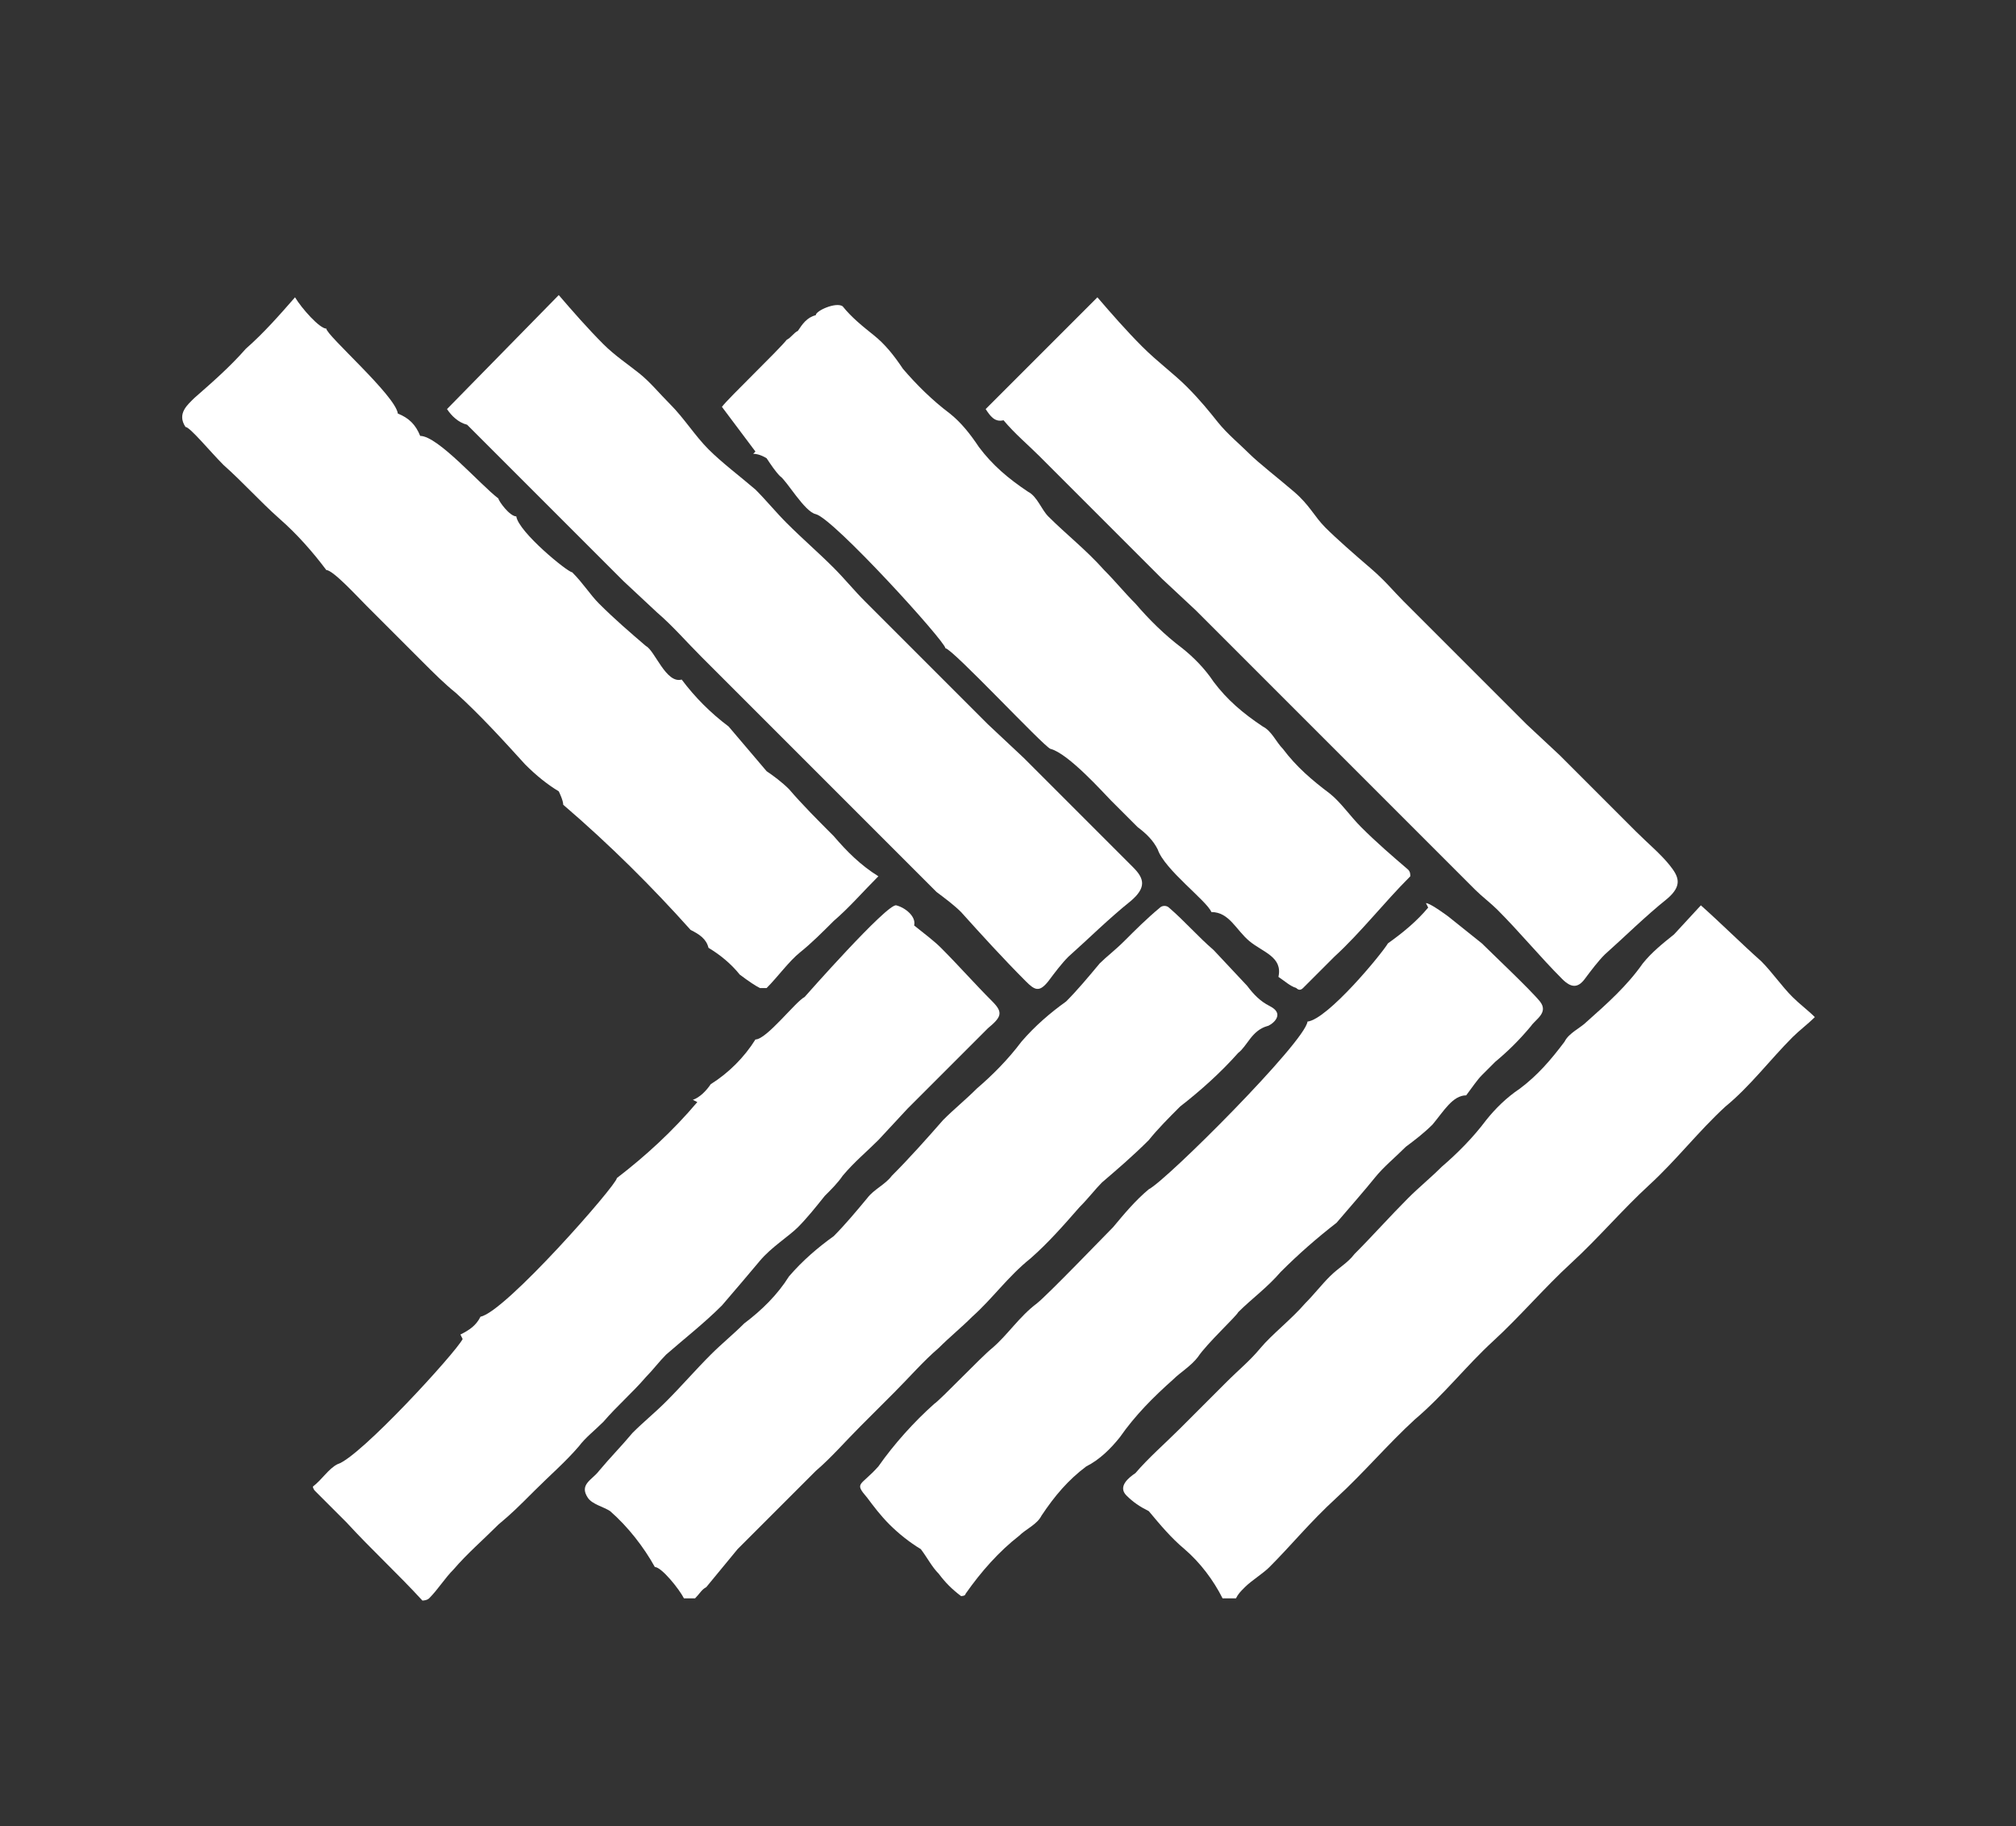
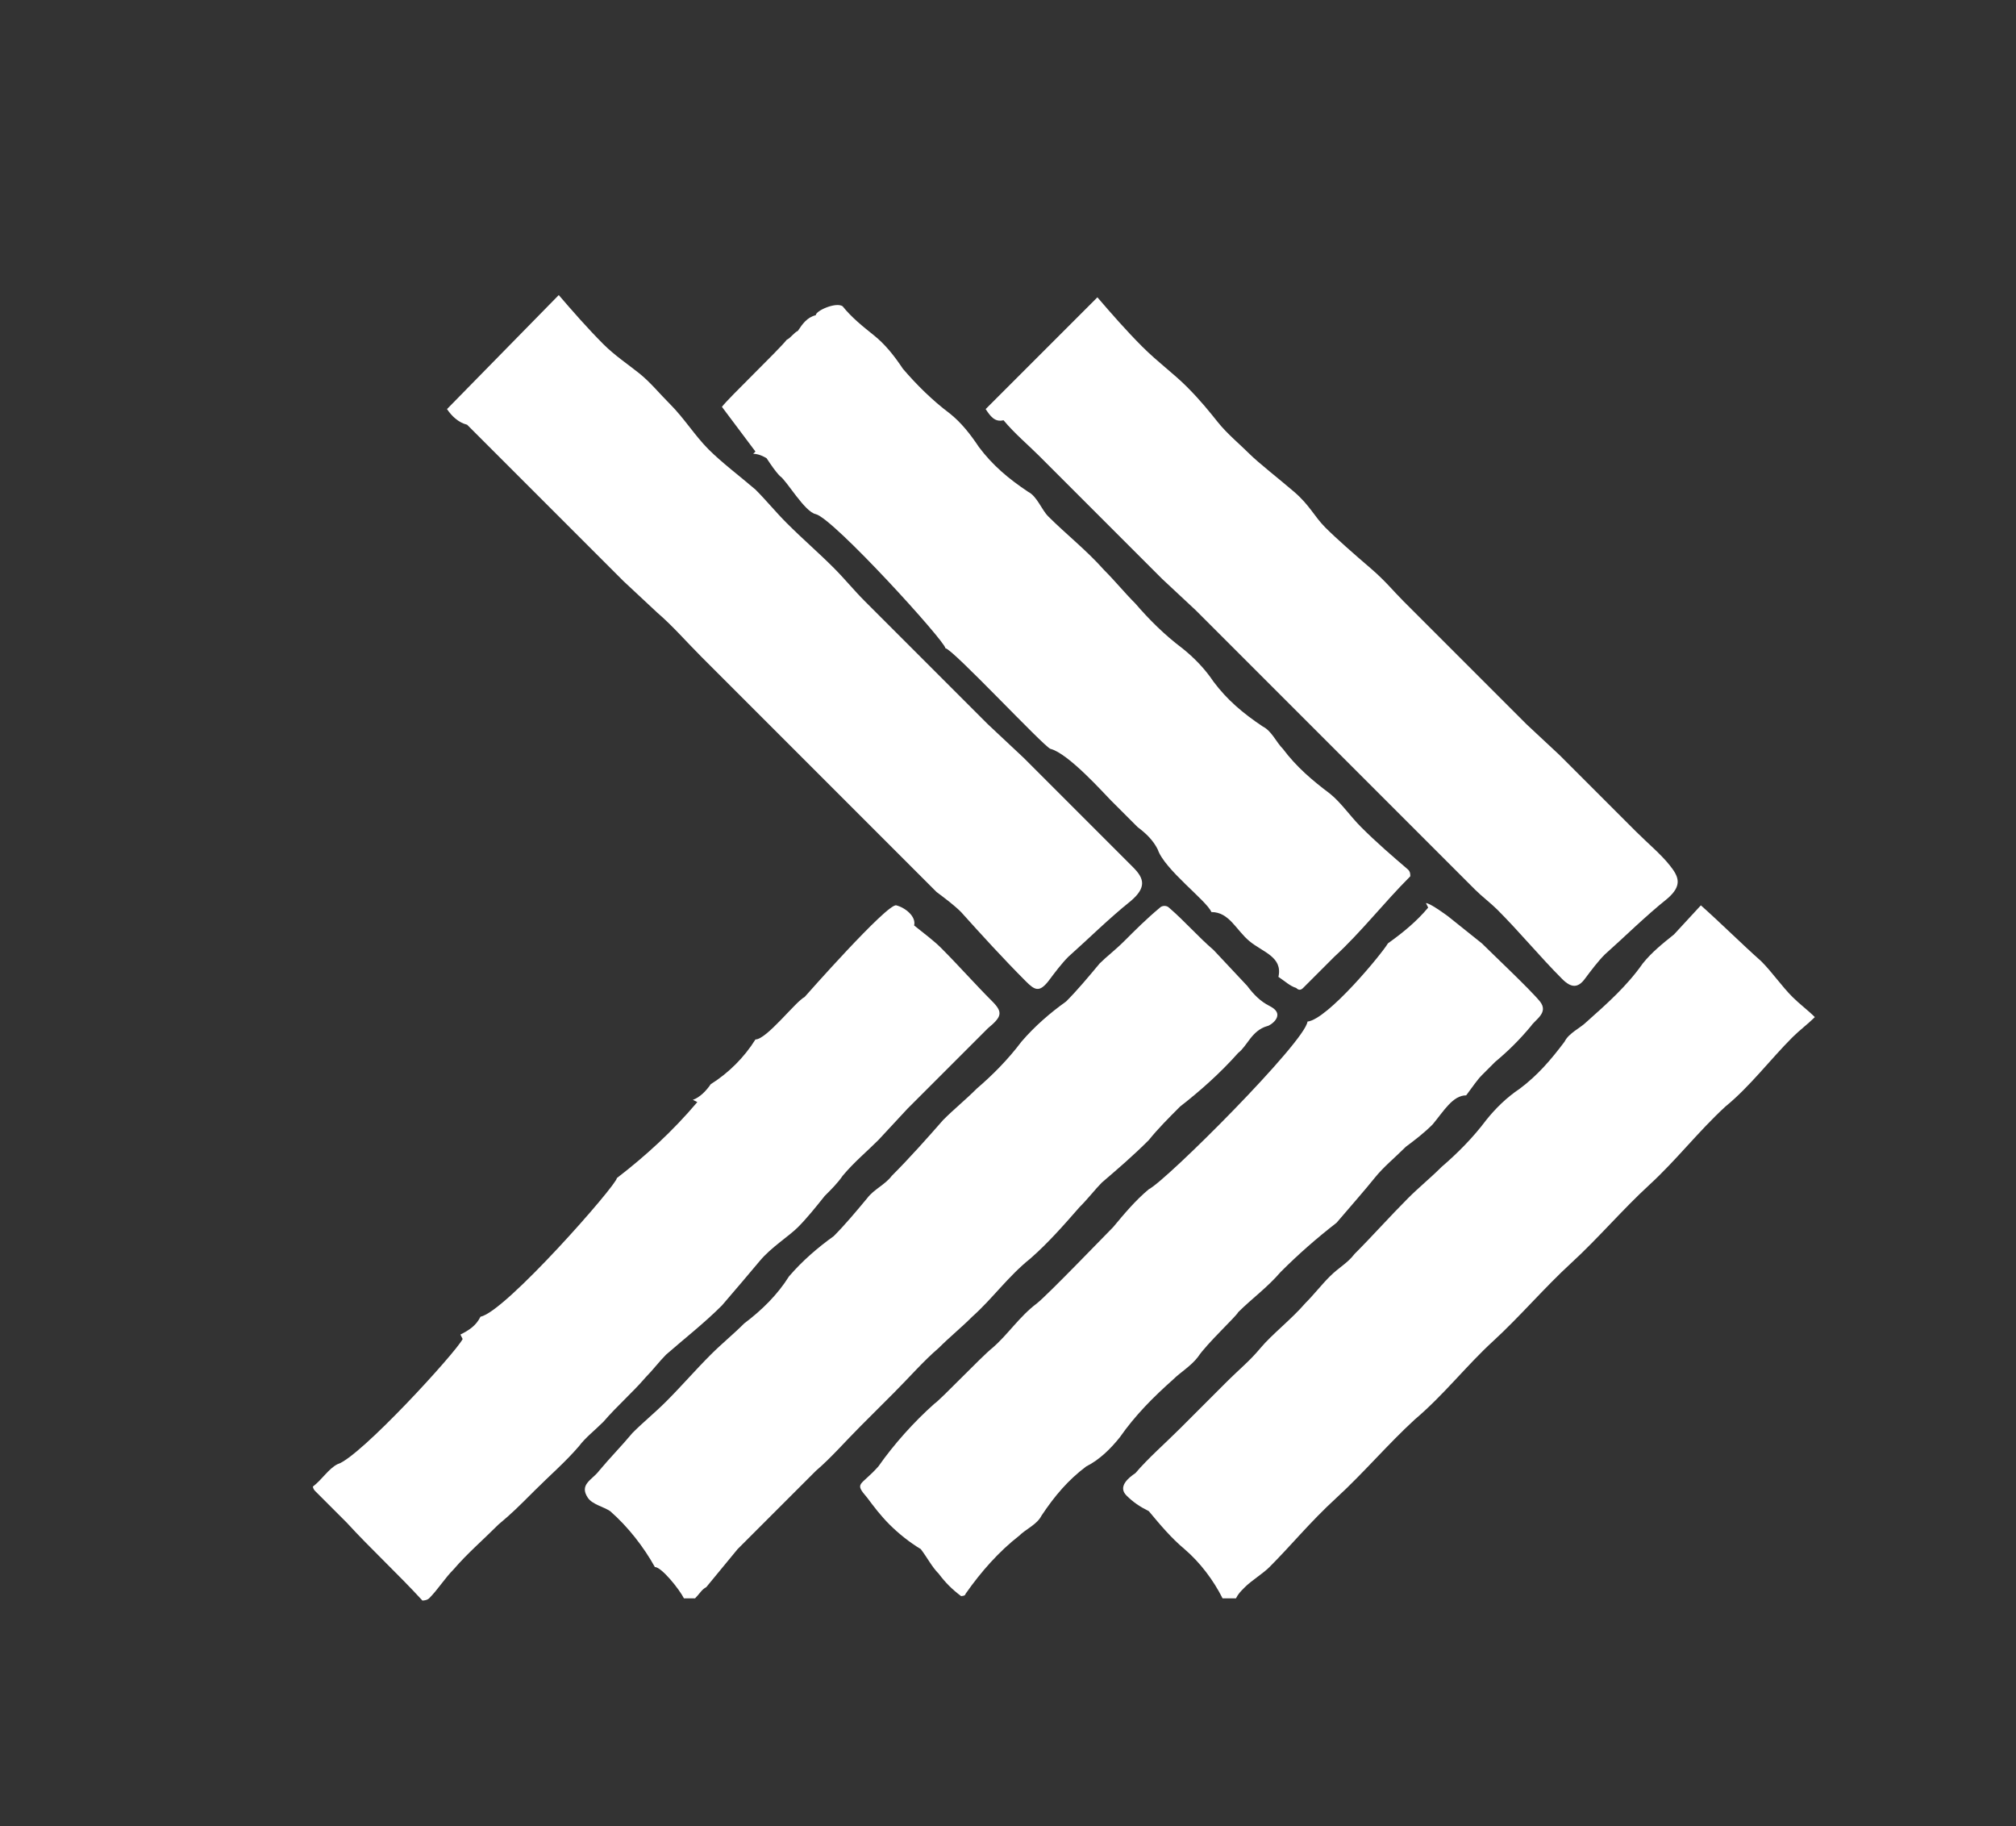
<svg xmlns="http://www.w3.org/2000/svg" version="1.1" id="Ebene_1" x="0px" y="0px" viewBox="0 0 90.2 81.7" style="enable-background:new 0 0 90.2 81.7;" xml:space="preserve">
  <rect x="0" y="0" width="90.2" height="81.7" fill="#333333" stroke="none" />
  <style type="text/css">
	.st0{fill:#FFFFFF;}
</style>
  <title>Inneneinrichtung</title>
-   <path class="st0" d="M25.2,36c0-0.2-0.2-0.6-0.2-0.6c-0.5-0.3-1-0.7-1.5-1.2c-1-1.1-2-2.2-3.1-3.2c-0.5-0.4-1-0.9-1.5-1.4l-2.5-2.5  c-0.4-0.4-1.5-1.6-1.8-1.6c-0.6-0.8-1.3-1.6-2.1-2.3c-0.9-0.8-1.6-1.6-2.5-2.4c-0.6-0.6-1.5-1.7-1.7-1.7c-0.4-0.6,0.1-1,0.4-1.3  c0.8-0.7,1.6-1.4,2.3-2.2c0.8-0.7,1.5-1.5,2.2-2.3c0.3,0.5,1.1,1.4,1.4,1.4c0,0.3,3.1,3,3.2,3.8c0.5,0.2,0.8,0.5,1,1  c0.8,0,2.7,2.2,3.5,2.8c0,0.1,0.5,0.8,0.8,0.8c0.1,0.7,2.3,2.5,2.5,2.5c0.5,0.5,0.8,1,1.2,1.4c0.7,0.7,1.4,1.3,2.1,1.9  c0.4,0.2,0.9,1.7,1.6,1.5c0.6,0.8,1.3,1.5,2.1,2.1l1.7,2c0.3,0.2,0.7,0.5,1,0.8c0.6,0.7,1.3,1.4,2,2.1c0.6,0.7,1.2,1.3,2,1.8  c0-0.1,0,0,0,0c-0.7,0.7-1.3,1.4-2,2c-0.5,0.5-1,1-1.5,1.4s-1,1.1-1.5,1.6c-0.1,0-0.2,0-0.3,0c-0.2-0.1-0.5-0.3-0.9-0.6  c-0.4-0.5-0.9-0.9-1.4-1.2c-0.1-0.4-0.4-0.6-0.8-0.8C29.2,39.7,27.3,37.8,25.2,36z" />
  <path class="st0" d="M47,33.5c-0.3-0.1-4.4-4.5-4.7-4.5c0-0.3-5-5.8-5.8-6c-0.5-0.1-1.3-1.5-1.6-1.7c-0.2-0.2-0.4-0.5-0.6-0.8  c0,0-0.3-0.2-0.6-0.2l0.1-0.1l-1.5-2c0.3-0.4,2.5-2.5,2.9-3c0.2-0.1,0.3-0.3,0.5-0.4c0.2-0.3,0.4-0.6,0.8-0.7c0-0.2,0.9-0.6,1.2-0.4  c0.4,0.5,0.9,0.9,1.4,1.3c0.5,0.4,0.9,0.9,1.3,1.5c0.6,0.7,1.3,1.4,2.1,2c0.5,0.4,0.9,0.9,1.3,1.5c0.6,0.8,1.3,1.4,2.2,2  c0.4,0.2,0.6,0.8,0.9,1.1c0.8,0.8,1.7,1.5,2.5,2.4c0.5,0.5,0.9,1,1.4,1.5c0.6,0.7,1.3,1.4,2.1,2c0.5,0.4,1,0.9,1.4,1.5  c0.6,0.8,1.3,1.4,2.2,2c0.4,0.2,0.6,0.7,0.9,1c0.6,0.8,1.3,1.4,2.1,2c0.5,0.4,0.9,1,1.4,1.5c0.7,0.7,1.4,1.3,2.1,1.9  c0.1,0.1,0.1,0.2,0.1,0.3c-1.2,1.2-2.2,2.5-3.4,3.6c-0.5,0.5-0.9,0.9-1.4,1.4c-0.1,0.1-0.2,0.1-0.3,0c-0.3-0.1-0.5-0.3-0.8-0.5  c0.2-0.9-0.7-1.1-1.3-1.6s-0.9-1.3-1.7-1.3c-0.2-0.5-2.1-1.9-2.4-2.8c-0.2-0.4-0.5-0.7-0.9-1c-0.4-0.4-0.8-0.8-1.2-1.2  C49.4,35.5,47.8,33.7,47,33.5z" />
  <path class="st0" d="M20,18.3l5-5.1c0.6,0.7,1.3,1.5,2,2.2c0.5,0.5,1.1,0.9,1.6,1.3s0.9,0.9,1.4,1.4c0.6,0.6,1.1,1.4,1.7,2  c0.6,0.6,1.4,1.2,2.1,1.8c0.5,0.5,0.9,1,1.4,1.5c0.7,0.7,1.4,1.3,2.1,2c0.5,0.5,0.9,1,1.4,1.5c0.7,0.7,1.3,1.3,2,2  c0.5,0.5,1,1,1.5,1.5l2,2l1.6,1.5c0.7,0.7,1.3,1.3,2,2l1.4,1.4c0.5,0.5,1,1,1.5,1.5s0.6,0.9-0.1,1.5c-1,0.8-1.9,1.7-2.8,2.5  c-0.3,0.3-0.6,0.7-0.9,1.1c-0.4,0.5-0.6,0.4-1,0c-1-1-2-2.1-2.9-3.1c-0.3-0.3-0.7-0.6-1.1-0.9c-0.7-0.7-1.3-1.3-2-2  c-0.5-0.5-1-1-1.5-1.5c-0.7-0.7-1.3-1.3-2-2l-1.5-1.5l-2-2c-0.5-0.5-1-1-1.5-1.5c-0.7-0.7-1.3-1.4-2-2l-1.5-1.4l-2-2  c-0.5-0.5-1-1-1.5-1.5c-0.7-0.7-1.3-1.3-2-2l-1.5-1.5C20.5,18.9,20.2,18.6,20,18.3z" />
  <path class="st0" d="M44.1,18.3l5-5c0.6,0.7,1.3,1.5,2,2.2s1.4,1.2,2,1.8s1,1.1,1.4,1.6s1,1,1.4,1.4s1.3,1.1,2,1.7s0.9,1.1,1.4,1.6  s1.3,1.2,2,1.8s1,1,1.5,1.5l2,2c0.5,0.5,1,1,1.5,1.5l2,2l1.5,1.4c0.7,0.7,1.3,1.3,2,2l1.4,1.4c0.5,0.5,1.1,1,1.5,1.5  s0.6,0.9-0.1,1.5c-1,0.8-1.9,1.7-2.8,2.5c-0.3,0.3-0.6,0.7-0.9,1.1s-0.6,0.4-1,0c-1-1-1.9-2.1-2.9-3.1c-0.3-0.3-0.7-0.6-1-0.9  c-0.7-0.7-1.3-1.3-2-2c-0.5-0.5-1-1-1.5-1.5l-2-2c-0.5-0.5-1-1-1.5-1.5c-0.7-0.7-1.3-1.3-2-2c-0.5-0.5-1-1-1.5-1.5l-2-2l-1.5-1.4  l-2-2l-1.5-1.5l-2-2c-0.5-0.5-1.1-1-1.6-1.6C44.5,18.9,44.3,18.6,44.1,18.3z" />
  <path class="st0" d="M31.1,71.5h-0.5c-0.2-0.4-1-1.4-1.3-1.4c-0.5-0.9-1.2-1.8-2-2.5c-0.3-0.2-0.8-0.3-1-0.6  c-0.4-0.6,0.2-0.8,0.5-1.2c0.5-0.6,1-1.1,1.5-1.7c0.5-0.5,1-0.9,1.5-1.4c0.7-0.7,1.3-1.4,2-2.1c0.5-0.5,1-0.9,1.5-1.4  c0.8-0.6,1.5-1.3,2-2.1c0.6-0.7,1.3-1.3,2-1.8c0.5-0.5,1-1.1,1.5-1.7c0.3-0.4,0.8-0.6,1.1-1c0.8-0.8,1.6-1.7,2.3-2.5  c0.5-0.5,1-0.9,1.5-1.4c0.7-0.6,1.4-1.3,2-2.1c0.6-0.7,1.3-1.3,2-1.8c0.5-0.5,1-1.1,1.5-1.7c0.3-0.3,0.7-0.6,1.1-1  c0.5-0.5,1-1,1.6-1.5c0.1-0.1,0.3-0.1,0.4,0c0.7,0.6,1.3,1.3,2,1.9l1.5,1.6c0.3,0.4,0.6,0.7,1,0.9c0.8,0.4,0,0.9-0.1,0.9  c-0.7,0.2-0.9,0.9-1.3,1.2c-0.8,0.9-1.7,1.7-2.6,2.4c-0.5,0.5-1,1-1.4,1.5c-0.7,0.7-1.4,1.3-2.1,1.9c-0.3,0.3-0.6,0.7-1,1.1  c-0.7,0.8-1.4,1.6-2.2,2.3c-1,0.8-1.7,1.8-2.6,2.6c-0.5,0.5-1,0.9-1.5,1.4c-0.7,0.6-1.3,1.3-2,2c-0.5,0.5-1,1-1.5,1.5  c-0.7,0.7-1.3,1.4-2,2c-0.5,0.5-1,1-1.5,1.5c-0.7,0.7-1.3,1.3-2,2L31.6,71C31.4,71.1,31.3,71.3,31.1,71.5z" />
  <path class="st0" d="M76.1,40.5c0.9,0.8,1.8,1.7,2.7,2.5c0.5,0.5,0.9,1.1,1.4,1.6c0.3,0.3,0.7,0.6,1,0.9c-0.3,0.3-0.7,0.6-1,0.9  c-1,1-1.9,2.2-3,3.1c-1.2,1.1-2.2,2.4-3.4,3.5s-2.3,2.4-3.5,3.5s-2.3,2.4-3.5,3.5s-2.2,2.4-3.5,3.5c-1.2,1.1-2.3,2.4-3.5,3.5  s-2,2.1-3,3.1c-0.3,0.3-0.8,0.6-1.1,0.9c-0.2,0.2-0.3,0.3-0.4,0.5h-0.6c-0.4-0.8-1-1.6-1.7-2.2c-0.6-0.5-1.1-1.1-1.6-1.7  c-0.4-0.2-0.7-0.4-1-0.7c-0.4-0.4,0.1-0.8,0.4-1c0.6-0.7,1.3-1.3,2-2c0.7-0.7,1.3-1.3,2-2s1.1-1,1.6-1.6s1.4-1.3,2-2  c0.4-0.4,0.7-0.8,1.1-1.2s0.8-0.6,1.1-1c0.8-0.8,1.6-1.7,2.4-2.5c0.5-0.5,1-0.9,1.5-1.4c0.7-0.6,1.4-1.3,2-2.1  c0.4-0.5,0.9-1,1.5-1.4c0.8-0.6,1.4-1.3,2-2.1c0.2-0.4,0.7-0.6,1-0.9c0.9-0.8,1.8-1.6,2.5-2.6c0.4-0.5,0.9-0.9,1.4-1.3L76.1,40.5z" />
  <path class="st0" d="M36.9,53.5c-0.4,0.5-0.8,1-1.2,1.4s-1.2,0.9-1.7,1.5s-1.1,1.3-1.7,2c-0.8,0.8-1.7,1.5-2.5,2.2  c-0.3,0.3-0.6,0.7-0.9,1c-0.6,0.7-1.3,1.3-1.9,2c-0.4,0.4-0.8,0.7-1.1,1.1c-0.6,0.7-1.3,1.3-2,2s-1,1-1.6,1.5c-0.7,0.7-1.4,1.3-2,2  c-0.4,0.4-0.7,0.9-1.1,1.3c-0.1,0.1-0.3,0.1-0.3,0.1c-1.1-1.2-2.3-2.3-3.4-3.5c-0.5-0.5-0.9-0.9-1.4-1.4c-0.1-0.1-0.1-0.2-0.1-0.2  c0.4-0.3,0.7-0.8,1.1-1c1-0.3,5.3-5,5.6-5.6l-0.1-0.2c0.4-0.2,0.7-0.4,0.9-0.8c1.1-0.2,6.1-5.9,6.1-6.2c1.3-1,2.5-2.1,3.6-3.4  L31,49.2c0.3-0.1,0.6-0.4,0.8-0.7c0.8-0.5,1.5-1.2,2-2c0.5,0,1.8-1.7,2.2-1.9c0,0,3.7-4.2,4.1-4.1s0.9,0.5,0.8,0.9  c0.5,0.4,0.9,0.7,1.2,1c0.8,0.8,1.5,1.6,2.3,2.4c0.5,0.5,0.4,0.7-0.2,1.2l-1.6,1.6l-2,2L39.3,51c-0.5,0.5-1.1,1-1.6,1.6  C37.5,52.9,37.2,53.2,36.9,53.5z" />
  <path class="st0" d="M58.5,45.7c0.9-0.1,3.3-3,3.6-3.5c0.7-0.5,1.3-1,1.8-1.6l-0.1-0.2c0.2,0,1,0.6,1,0.6c0.5,0.4,1,0.8,1.5,1.2  c0.4,0.4,2.2,2.1,2.6,2.6s-0.2,0.8-0.4,1.1c-0.5,0.6-1,1.1-1.6,1.6c-0.2,0.2-0.4,0.4-0.6,0.6c-0.2,0.2-0.4,0.5-0.7,0.9  c-0.6,0-1,0.7-1.5,1.3c-0.4,0.4-0.8,0.7-1.2,1c-0.5,0.5-1,0.9-1.4,1.4s-1.1,1.3-1.7,2c-0.9,0.7-1.7,1.4-2.5,2.2  c-0.6,0.7-1.3,1.2-1.9,1.8c-0.1,0.2-1.4,1.4-1.8,2c-0.3,0.4-0.8,0.7-1.1,1c-0.9,0.8-1.7,1.6-2.4,2.6c-0.4,0.5-0.9,1-1.5,1.3  c-0.8,0.6-1.4,1.3-2,2.2c-0.2,0.4-0.7,0.6-1,0.9c-0.9,0.7-1.7,1.6-2.4,2.6c0,0.1-0.2,0.1-0.2,0.1c-0.4-0.3-0.7-0.6-1-1  c-0.3-0.3-0.5-0.7-0.8-1.1c-0.5-0.3-1-0.7-1.4-1.1c-0.4-0.4-0.7-0.8-1-1.2c-0.6-0.7-0.3-0.5,0.5-1.4c0.7-1,1.6-2,2.5-2.8  c0.3-0.2,2.1-2.1,2.6-2.5c0.7-0.6,1.2-1.4,2-2c0.5-0.4,3-3,3.4-3.4c0.5-0.6,1-1.2,1.6-1.7C52.2,52.8,58.4,46.6,58.5,45.7z" />
</svg>